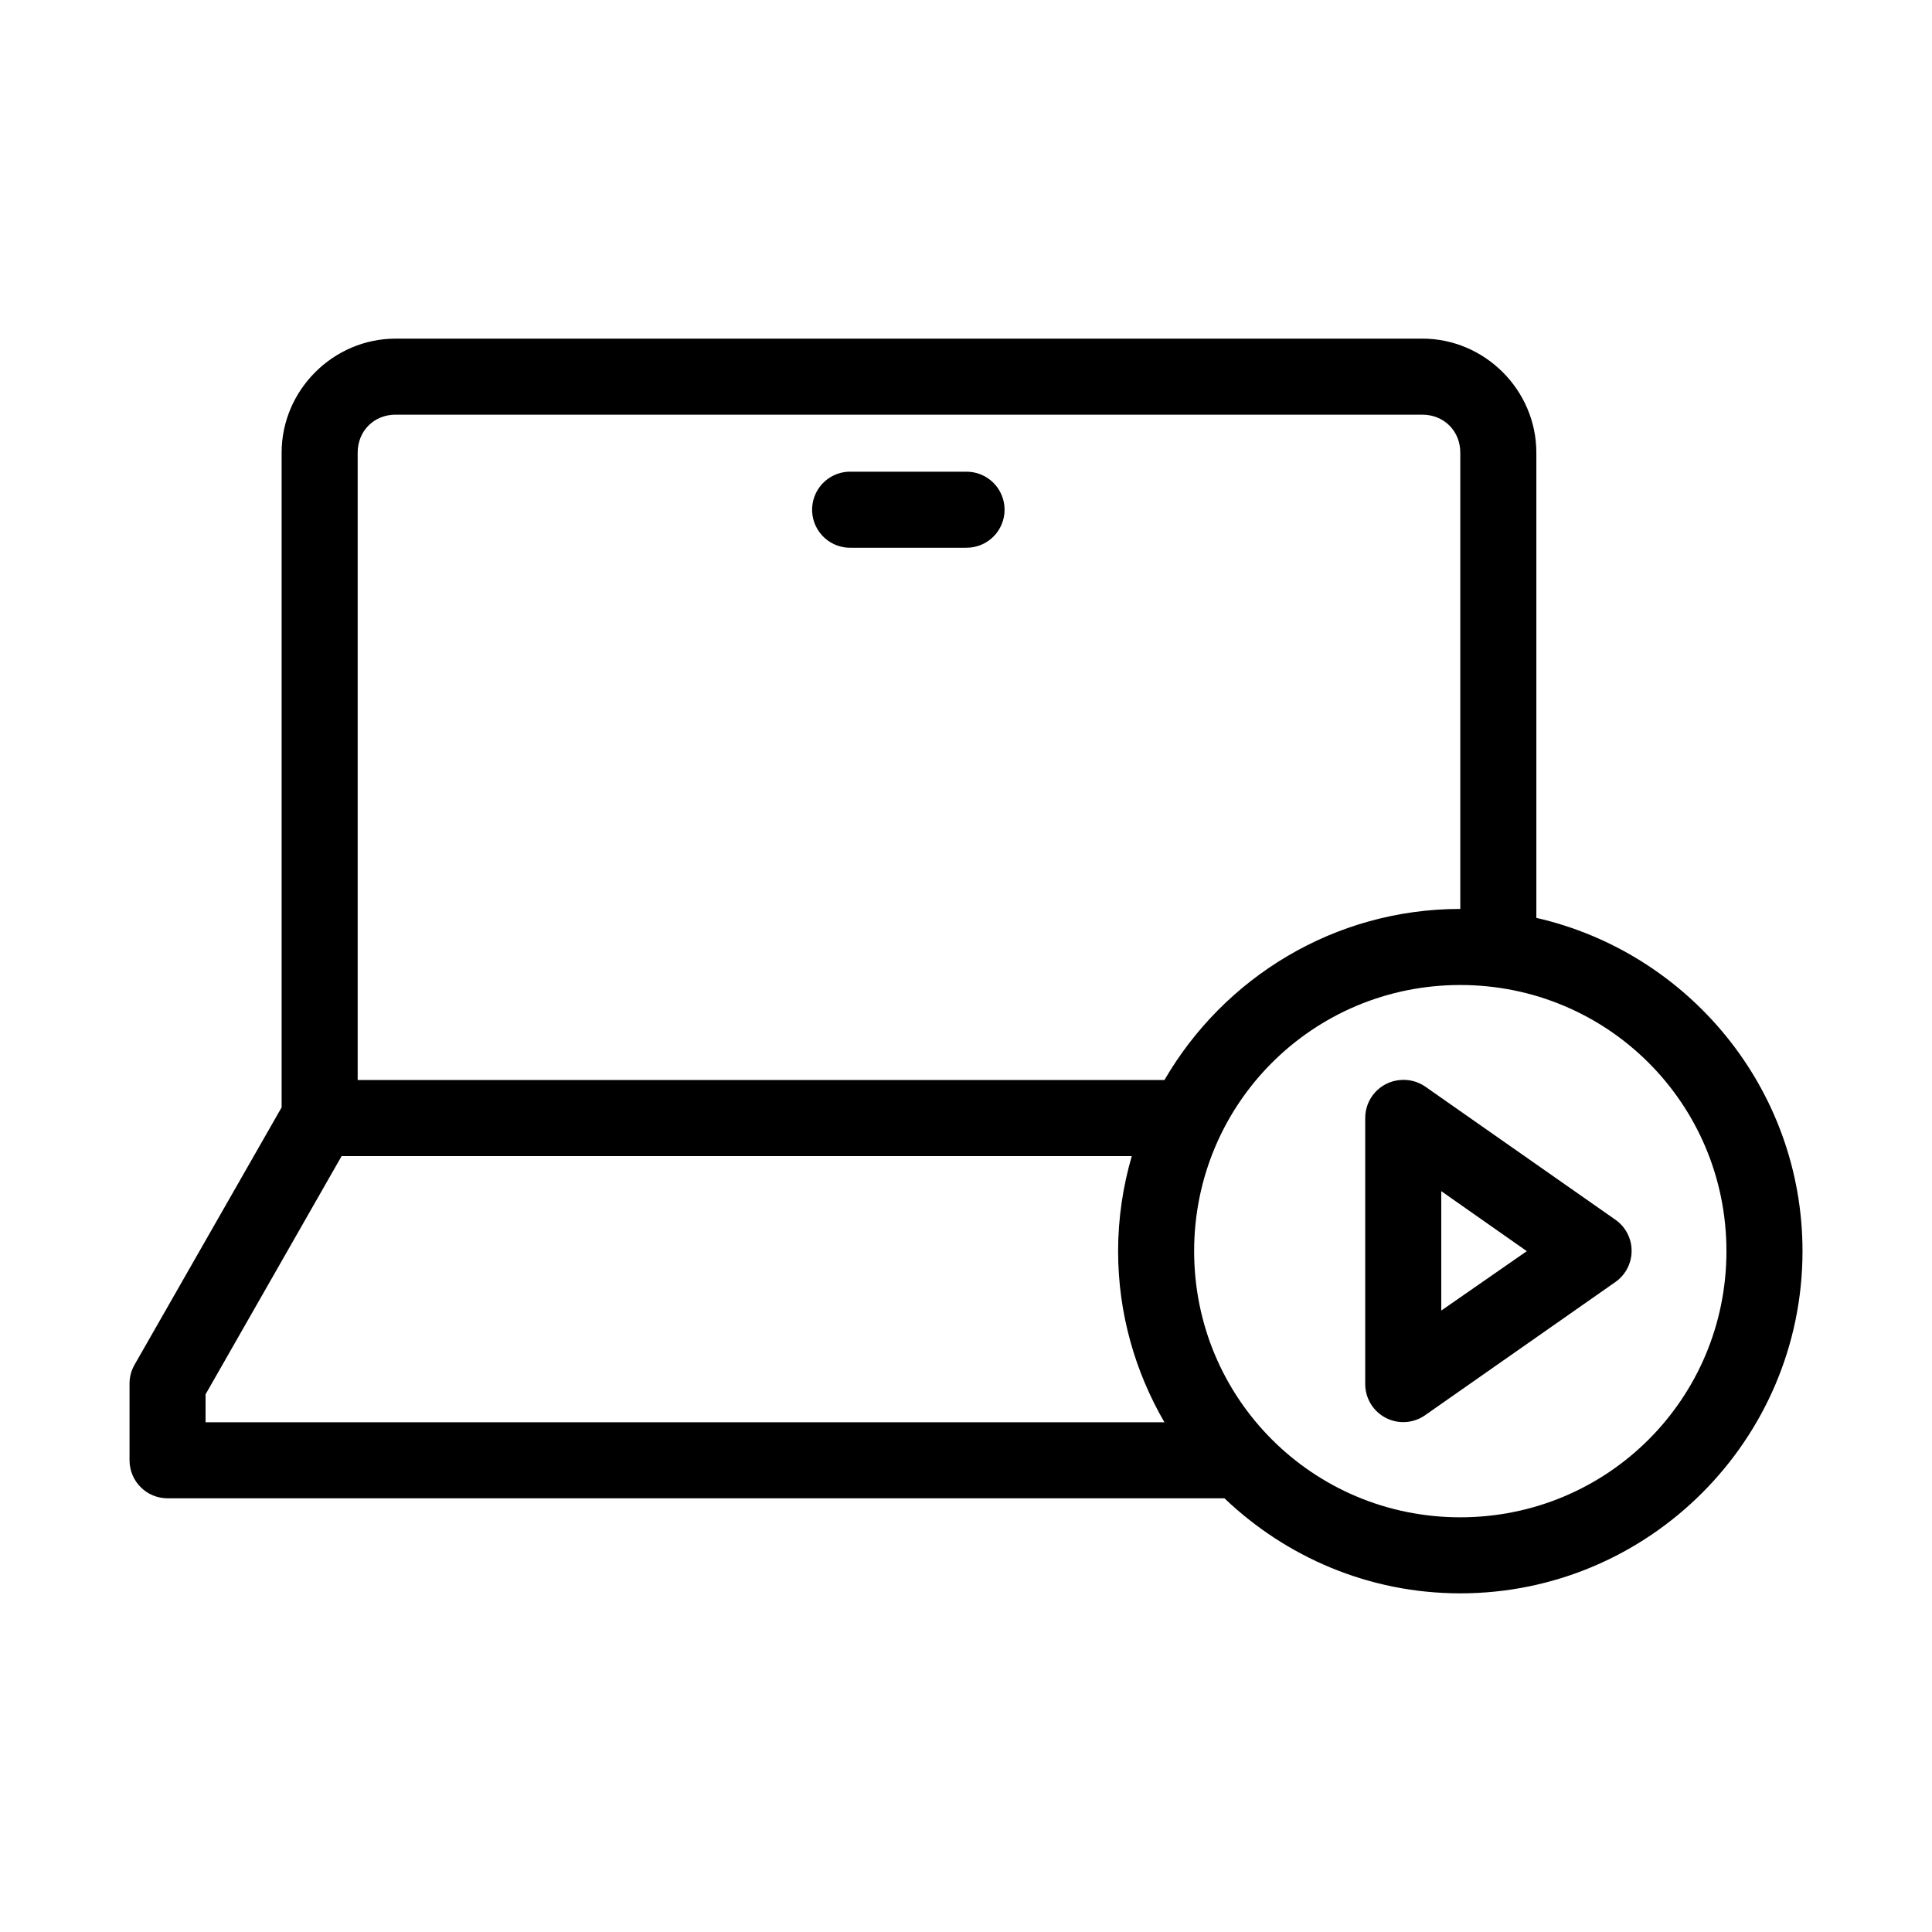
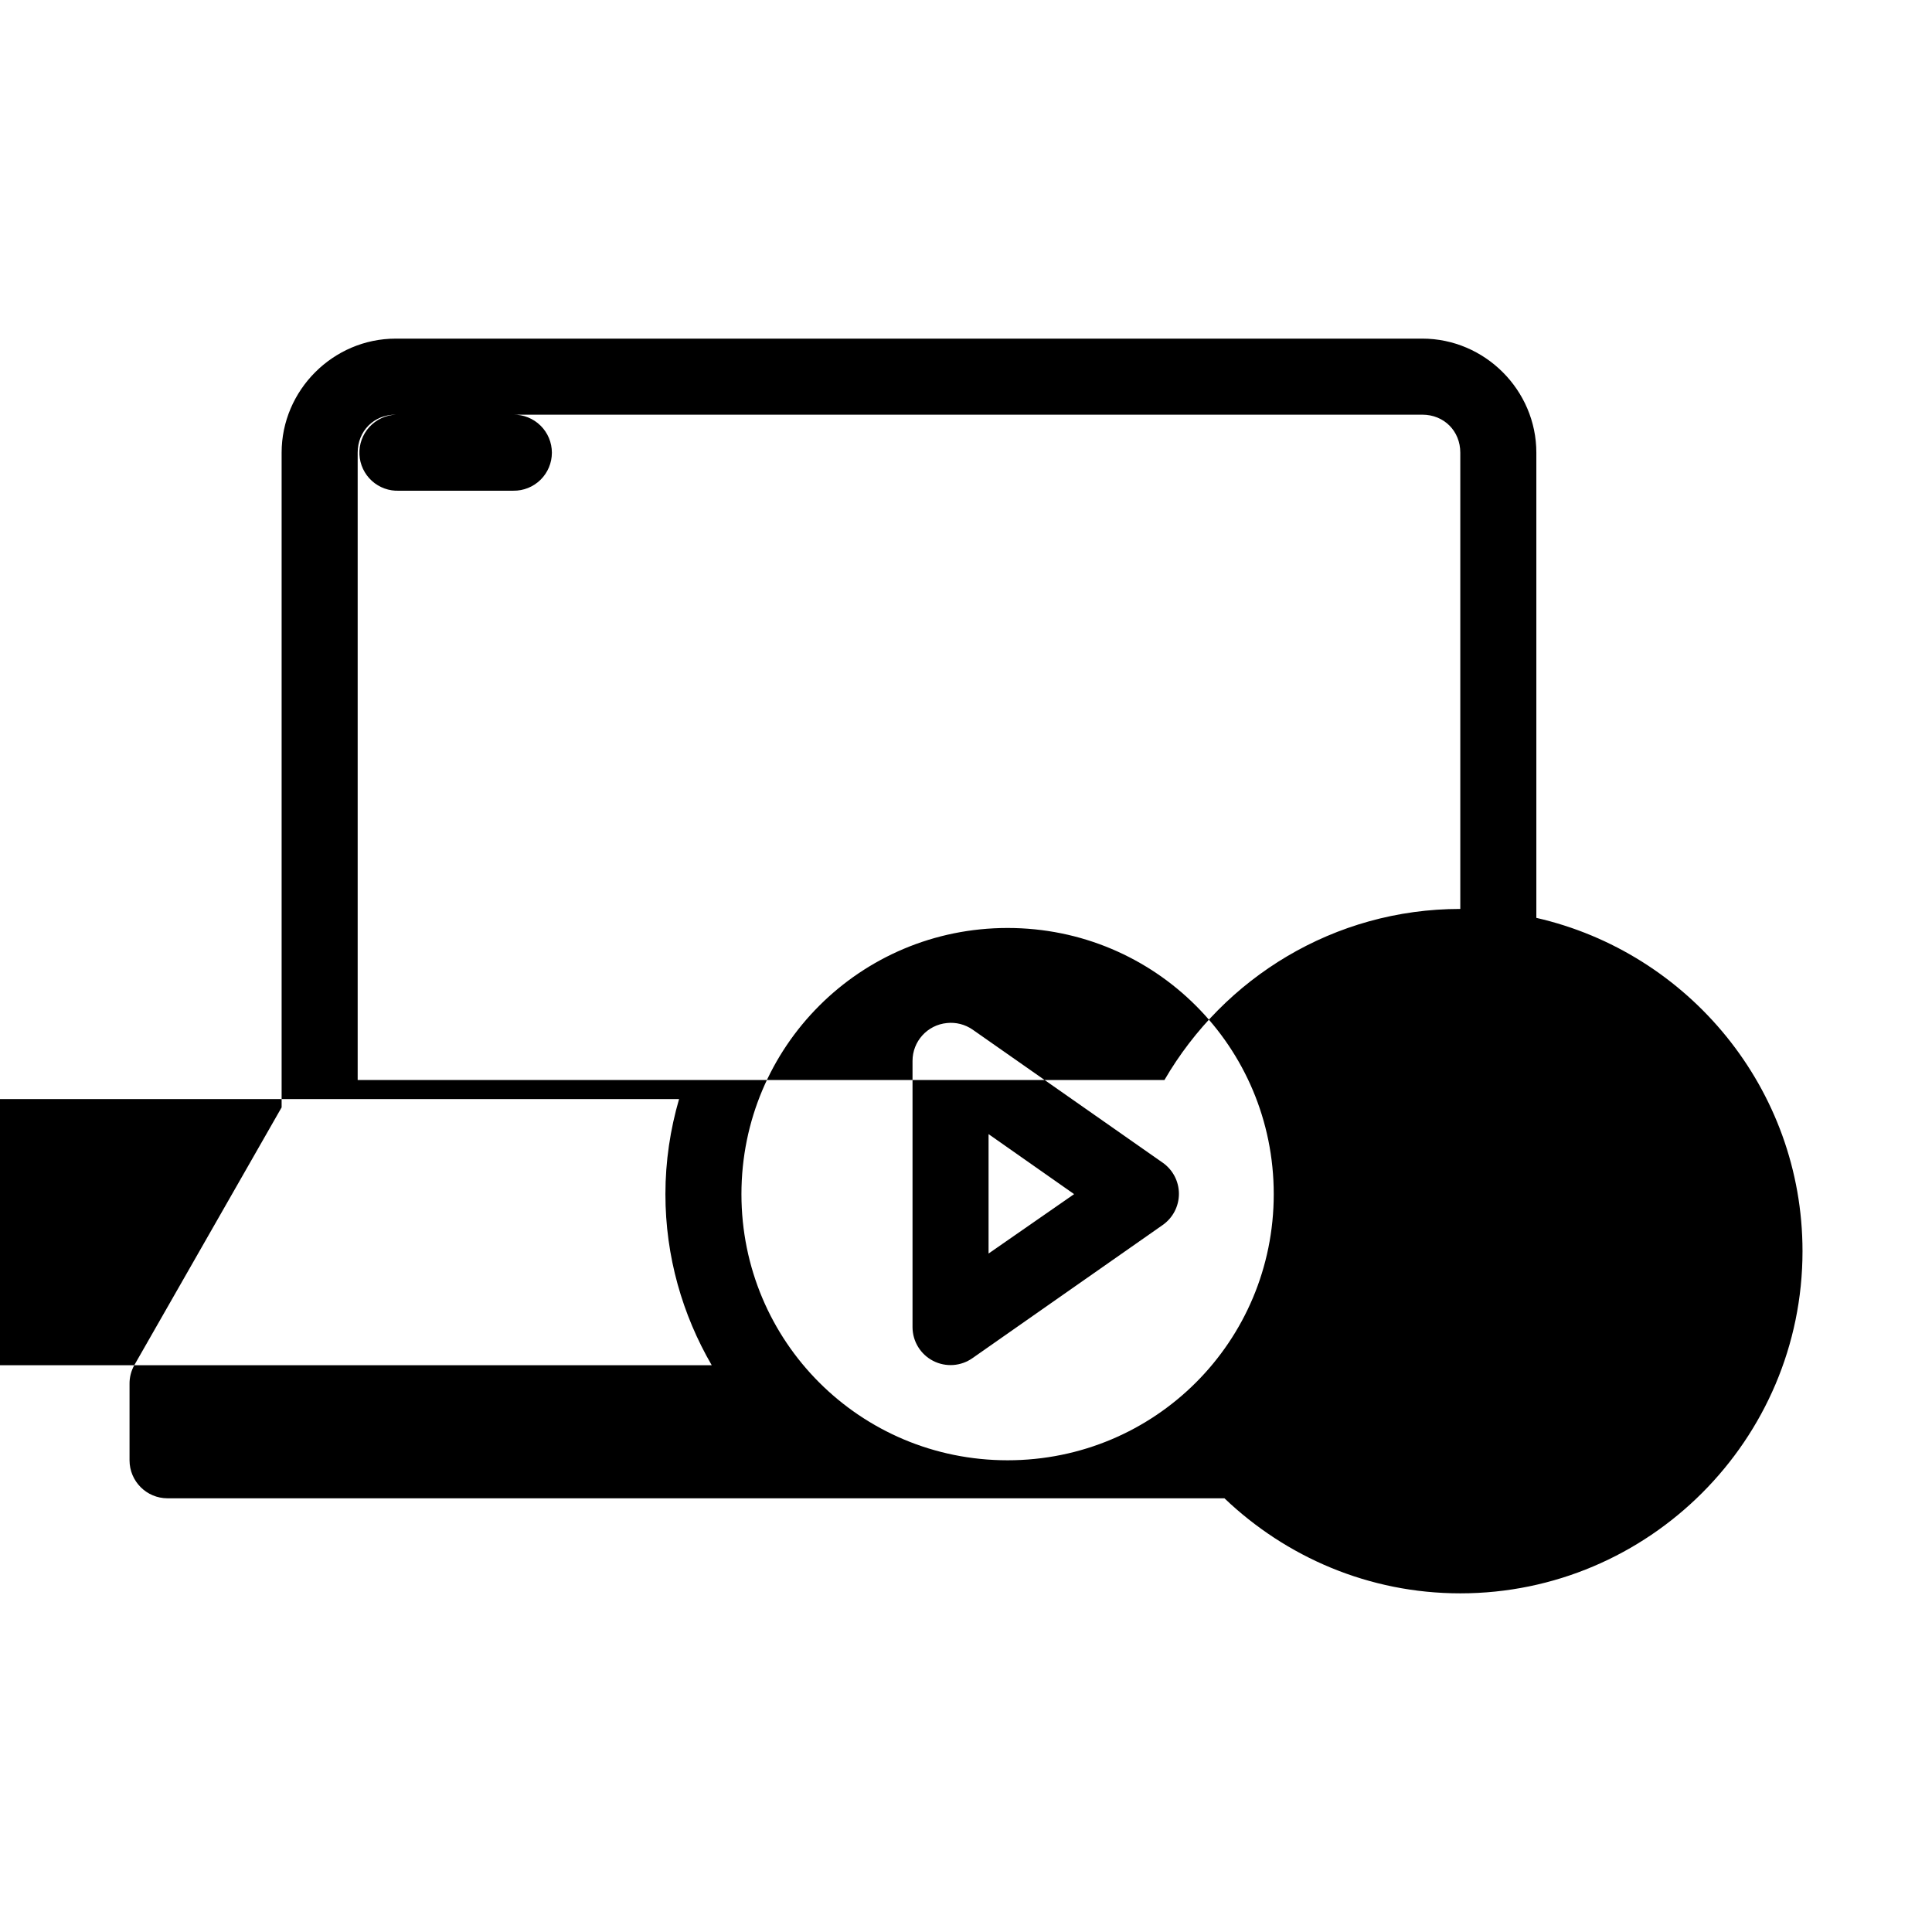
<svg xmlns="http://www.w3.org/2000/svg" fill="#000000" width="800px" height="800px" version="1.1" viewBox="144 144 512 512">
-   <path d="m248.86 233.74c-16.57 0-30.227 13.656-30.227 30.227v173.5l-39.047 68.328c-0.852 1.543-1.289 3.277-1.258 5.039v20.152c0 5.566 4.508 10.078 10.074 10.078h280.09c16.293 15.551 38.281 25.188 62.504 25.188 49.965 0 90.688-40.719 90.688-90.684 0-43.039-30.223-79.121-70.535-88.324v-123.28c0-16.57-13.656-30.227-30.227-30.227zm0 20.152h272.06c5.754 0 10.074 4.32 10.074 10.074v120.91c-33.453 0-62.688 18.281-78.406 45.344h-213.8v-166.26c0-5.754 4.316-10.074 10.074-10.074zm119.97 15.113c-2.672 0.125-5.184 1.305-6.988 3.285-1.801 1.977-2.742 4.59-2.617 7.266 0.125 2.672 1.309 5.184 3.285 6.984 1.98 1.801 4.594 2.742 7.266 2.617h30.23c2.695 0.039 5.297-1.008 7.215-2.898 1.922-1.895 3.004-4.481 3.004-7.176 0-2.699-1.082-5.285-3.004-7.176-1.918-1.895-4.519-2.941-7.215-2.902h-30.23c-0.312-0.016-0.629-0.016-0.945 0zm162.16 136.03c39.074 0 70.535 31.461 70.535 70.535 0 39.074-31.461 70.531-70.535 70.531s-70.531-31.457-70.531-70.531c0-39.074 31.457-70.535 70.531-70.535zm-16.059 25.191c-5.191 0.488-9.152 4.859-9.133 10.078v70.531c0.016 3.762 2.121 7.203 5.465 8.922 3.344 1.723 7.367 1.438 10.438-0.734l50.383-35.266c2.703-1.887 4.312-4.973 4.312-8.266 0-3.297-1.609-6.383-4.312-8.266l-50.383-35.27c-1.977-1.363-4.379-1.98-6.769-1.73zm-280.4 20.152h209.4c-2.324 8.008-3.621 16.449-3.621 25.191 0 16.512 4.519 31.984 12.277 45.344h-254.11v-7.402zm291.42 9.289 22.672 15.902-22.672 15.742z" />
+   <path d="m248.86 233.74c-16.57 0-30.227 13.656-30.227 30.227v173.5l-39.047 68.328c-0.852 1.543-1.289 3.277-1.258 5.039v20.152c0 5.566 4.508 10.078 10.074 10.078h280.09c16.293 15.551 38.281 25.188 62.504 25.188 49.965 0 90.688-40.719 90.688-90.684 0-43.039-30.223-79.121-70.535-88.324v-123.28c0-16.57-13.656-30.227-30.227-30.227zm0 20.152h272.06c5.754 0 10.074 4.32 10.074 10.074v120.91c-33.453 0-62.688 18.281-78.406 45.344h-213.8v-166.26c0-5.754 4.316-10.074 10.074-10.074zc-2.672 0.125-5.184 1.305-6.988 3.285-1.801 1.977-2.742 4.59-2.617 7.266 0.125 2.672 1.309 5.184 3.285 6.984 1.98 1.801 4.594 2.742 7.266 2.617h30.23c2.695 0.039 5.297-1.008 7.215-2.898 1.922-1.895 3.004-4.481 3.004-7.176 0-2.699-1.082-5.285-3.004-7.176-1.918-1.895-4.519-2.941-7.215-2.902h-30.23c-0.312-0.016-0.629-0.016-0.945 0zm162.16 136.03c39.074 0 70.535 31.461 70.535 70.535 0 39.074-31.461 70.531-70.535 70.531s-70.531-31.457-70.531-70.531c0-39.074 31.457-70.535 70.531-70.535zm-16.059 25.191c-5.191 0.488-9.152 4.859-9.133 10.078v70.531c0.016 3.762 2.121 7.203 5.465 8.922 3.344 1.723 7.367 1.438 10.438-0.734l50.383-35.266c2.703-1.887 4.312-4.973 4.312-8.266 0-3.297-1.609-6.383-4.312-8.266l-50.383-35.27c-1.977-1.363-4.379-1.98-6.769-1.73zm-280.4 20.152h209.4c-2.324 8.008-3.621 16.449-3.621 25.191 0 16.512 4.519 31.984 12.277 45.344h-254.11v-7.402zm291.42 9.289 22.672 15.902-22.672 15.742z" />
</svg>